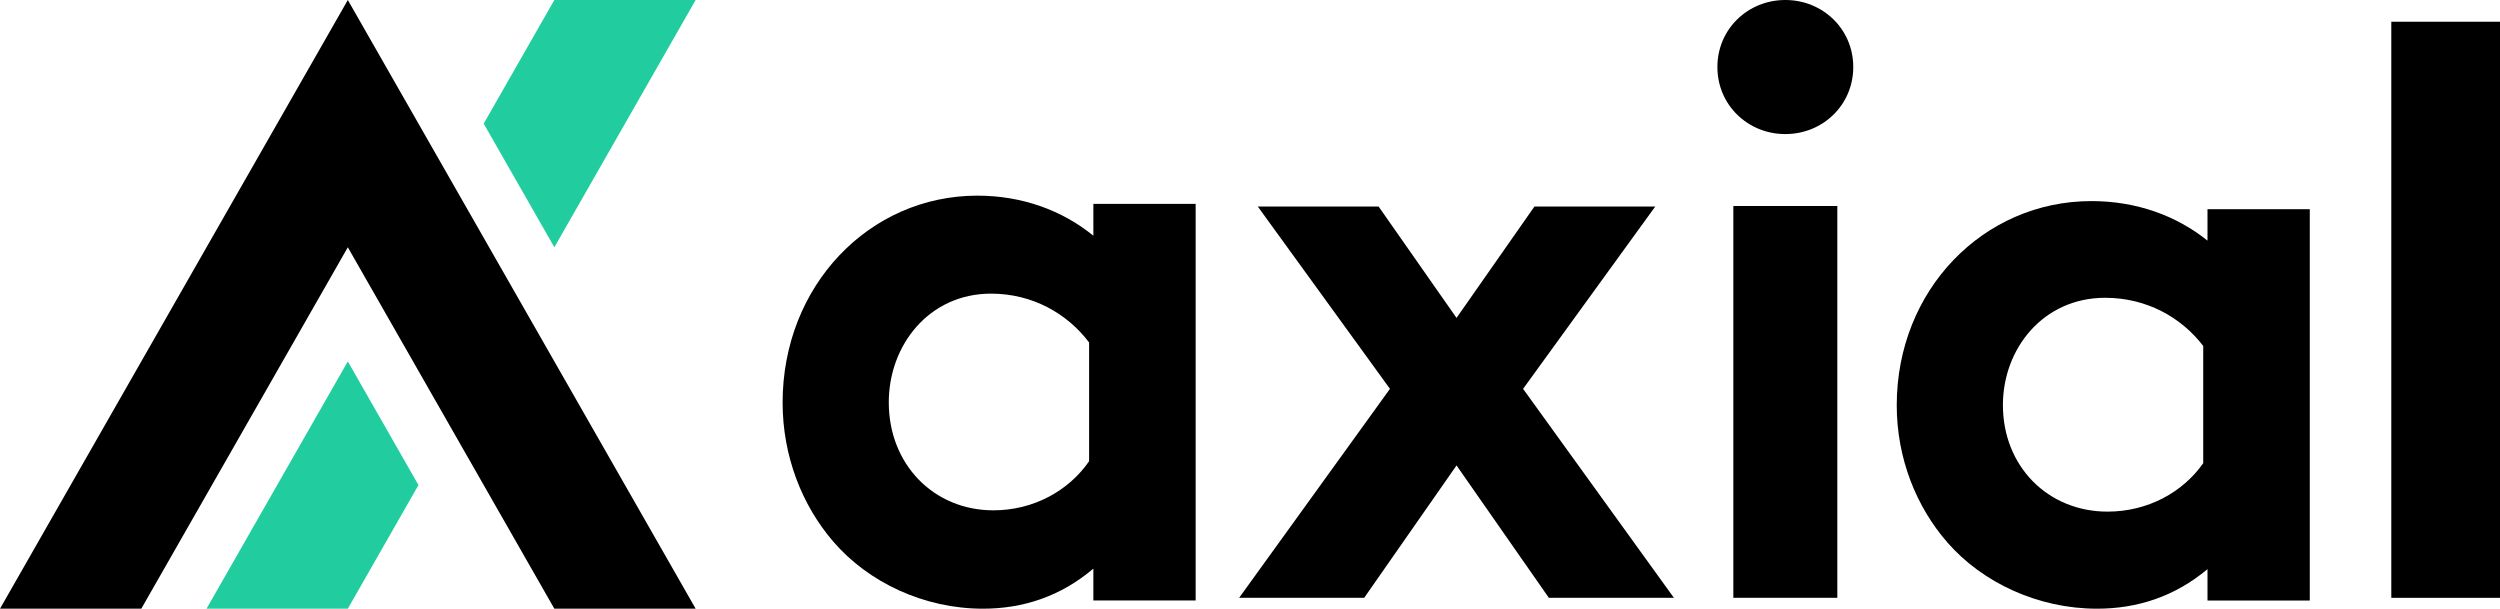
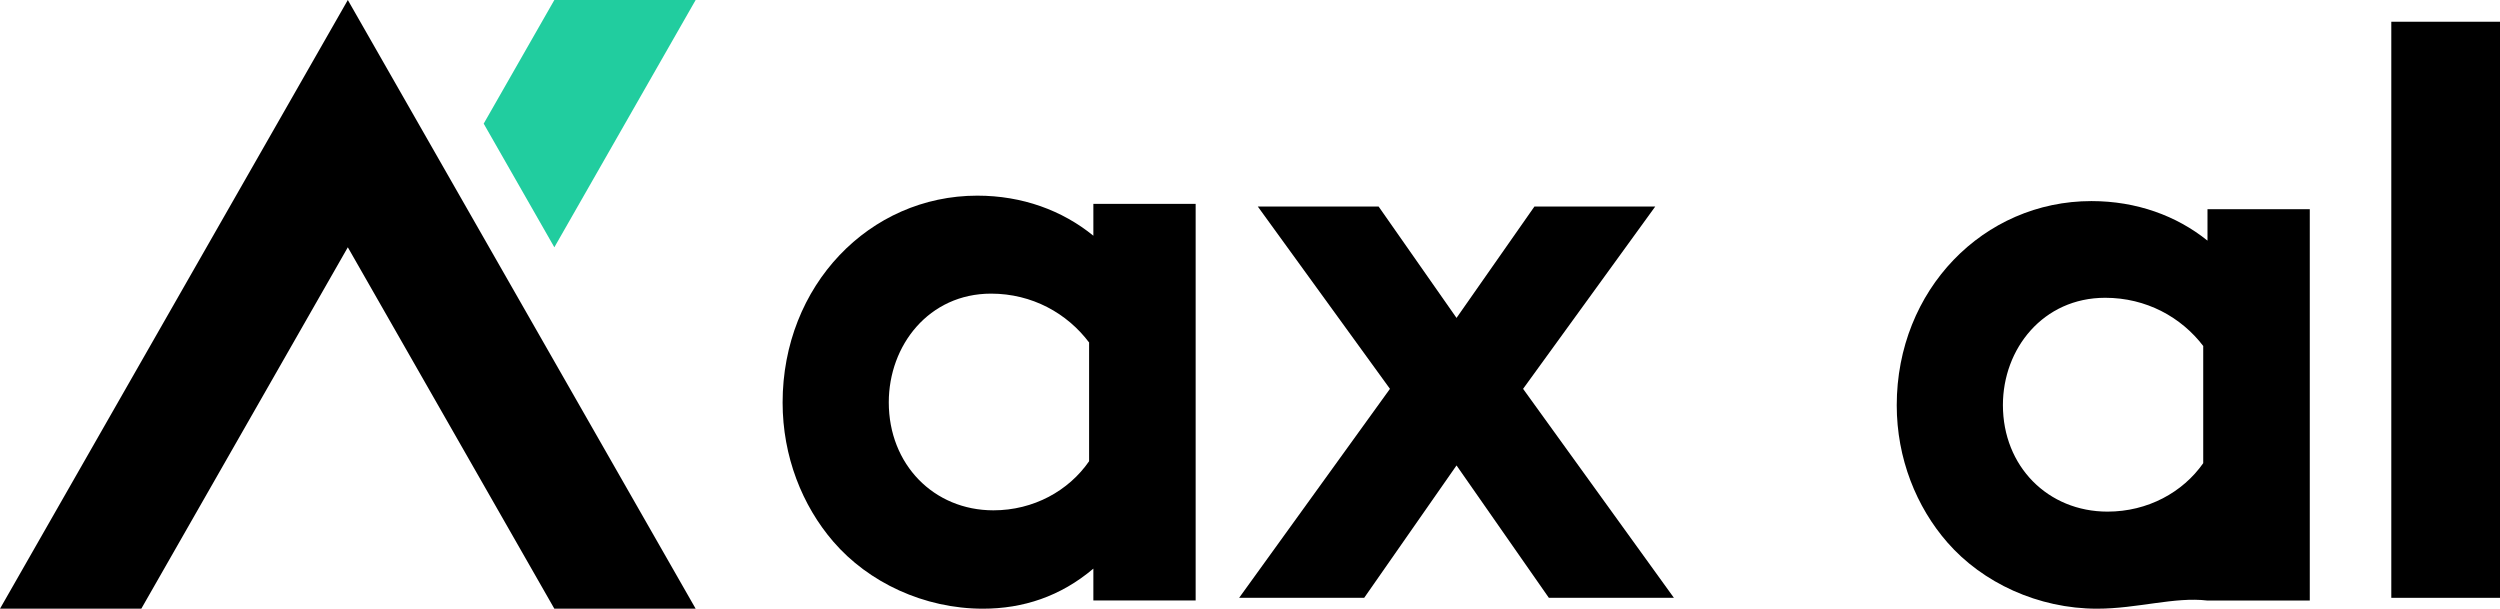
<svg xmlns="http://www.w3.org/2000/svg" width="920" height="224" viewBox="0 0 920 224" fill="none">
  <path d="M204 91L256 0H204L178 45.5L204 91Z" fill="#21CD9F" />
  <path d="M256 224H204L128 91L52 224H0L128 0L256 224Z" fill="black" />
-   <path d="M154 178.5L128 224H76L128 133L154 178.5Z" fill="#21CD9F" />
  <path d="M440 220.966H402.357V209.252C390.286 219.484 376.5 224 361.714 224C340.071 224 319.571 214.332 306.643 199.302C295.214 186.035 288 167.97 288 148.141C288 105.096 319.929 72 359.643 72C376.214 72 390.929 77.434 402.357 86.748V75.034H440V220.966V220.966ZM400.857 126.124C392.714 115.257 379.786 108.059 364.714 108.059C341.857 108.059 327.071 127.042 327.071 148.071C327.071 170.934 343.643 187.799 365.571 187.799C380.357 187.799 393.286 180.602 400.786 169.734V126.124H400.857Z" fill="black" />
  <path d="M536 116.994L564.673 76H609.133L560.496 143.093L616 220H569.982L536 171.281L502.018 220H456L511.504 143.093L462.867 76H507.327L536 116.994Z" fill="black" />
-   <path d="M657 0C670.827 0 682 10.732 682 24.669C682 38.606 670.827 49.338 657 49.338C643.173 49.338 632 38.606 632 24.669C632 10.732 643.173 0 657 0ZM676.134 220H637.866V75.819H676.134V220Z" fill="black" />
-   <path d="M850 221.006H812.357V209.446C800.286 219.543 786.5 224 771.714 224C750.071 224 729.571 214.46 716.643 199.627C705.214 186.535 698 168.708 698 149.139C698 106.66 729.929 74 769.643 74C786.214 74 800.929 79.362 812.357 88.554V76.994H850V221.006ZM810.857 127.412C802.714 116.688 789.786 109.585 774.714 109.585C751.857 109.585 737.071 128.318 737.071 149.07C737.071 171.632 753.643 188.276 775.571 188.276C790.357 188.276 803.286 181.173 810.786 170.448V127.412H810.857Z" fill="black" />
+   <path d="M850 221.006H812.357C800.286 219.543 786.5 224 771.714 224C750.071 224 729.571 214.46 716.643 199.627C705.214 186.535 698 168.708 698 149.139C698 106.66 729.929 74 769.643 74C786.214 74 800.929 79.362 812.357 88.554V76.994H850V221.006ZM810.857 127.412C802.714 116.688 789.786 109.585 774.714 109.585C751.857 109.585 737.071 128.318 737.071 149.07C737.071 171.632 753.643 188.276 775.571 188.276C790.357 188.276 803.286 181.173 810.786 170.448V127.412H810.857Z" fill="black" />
  <path d="M920 220H880V8H920V220Z" fill="black" />
</svg>